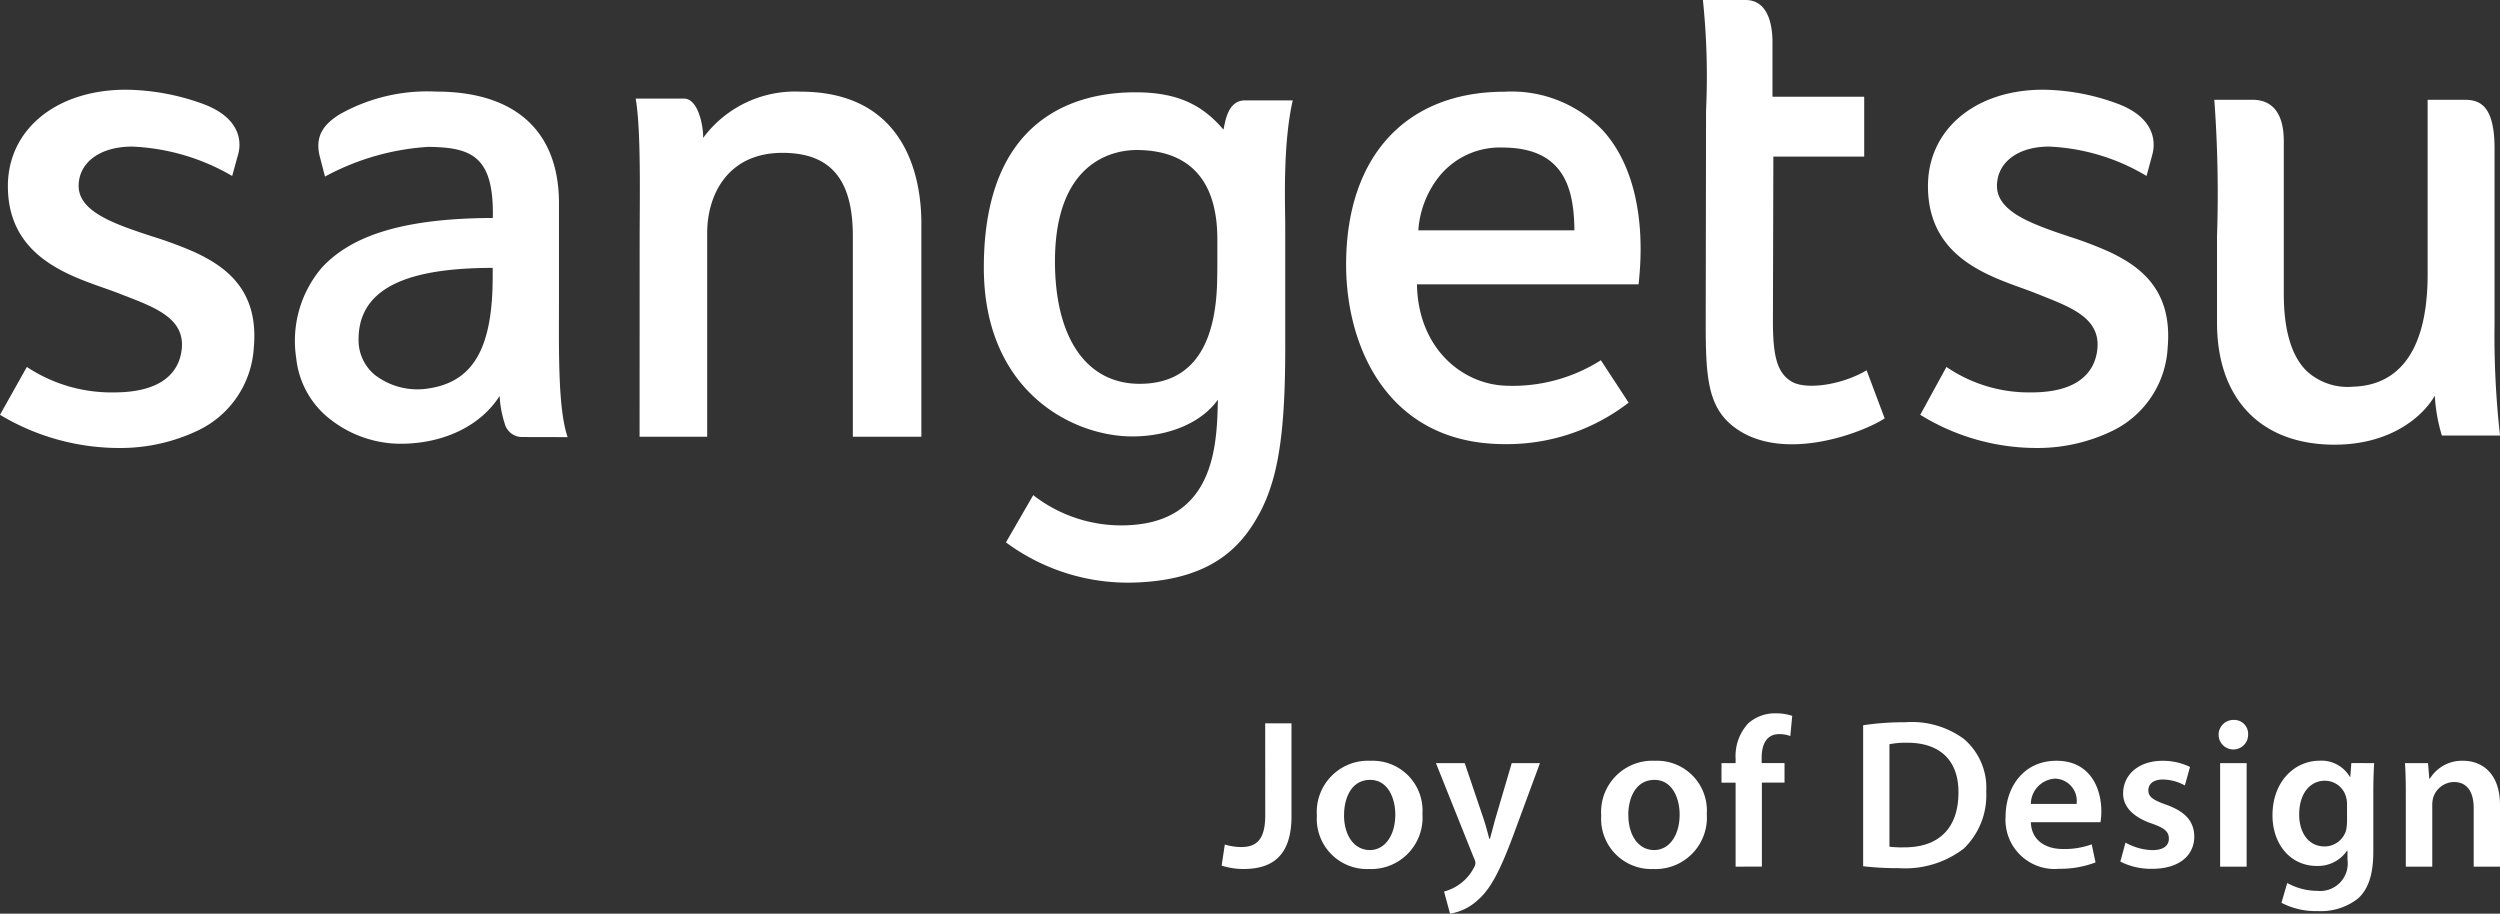
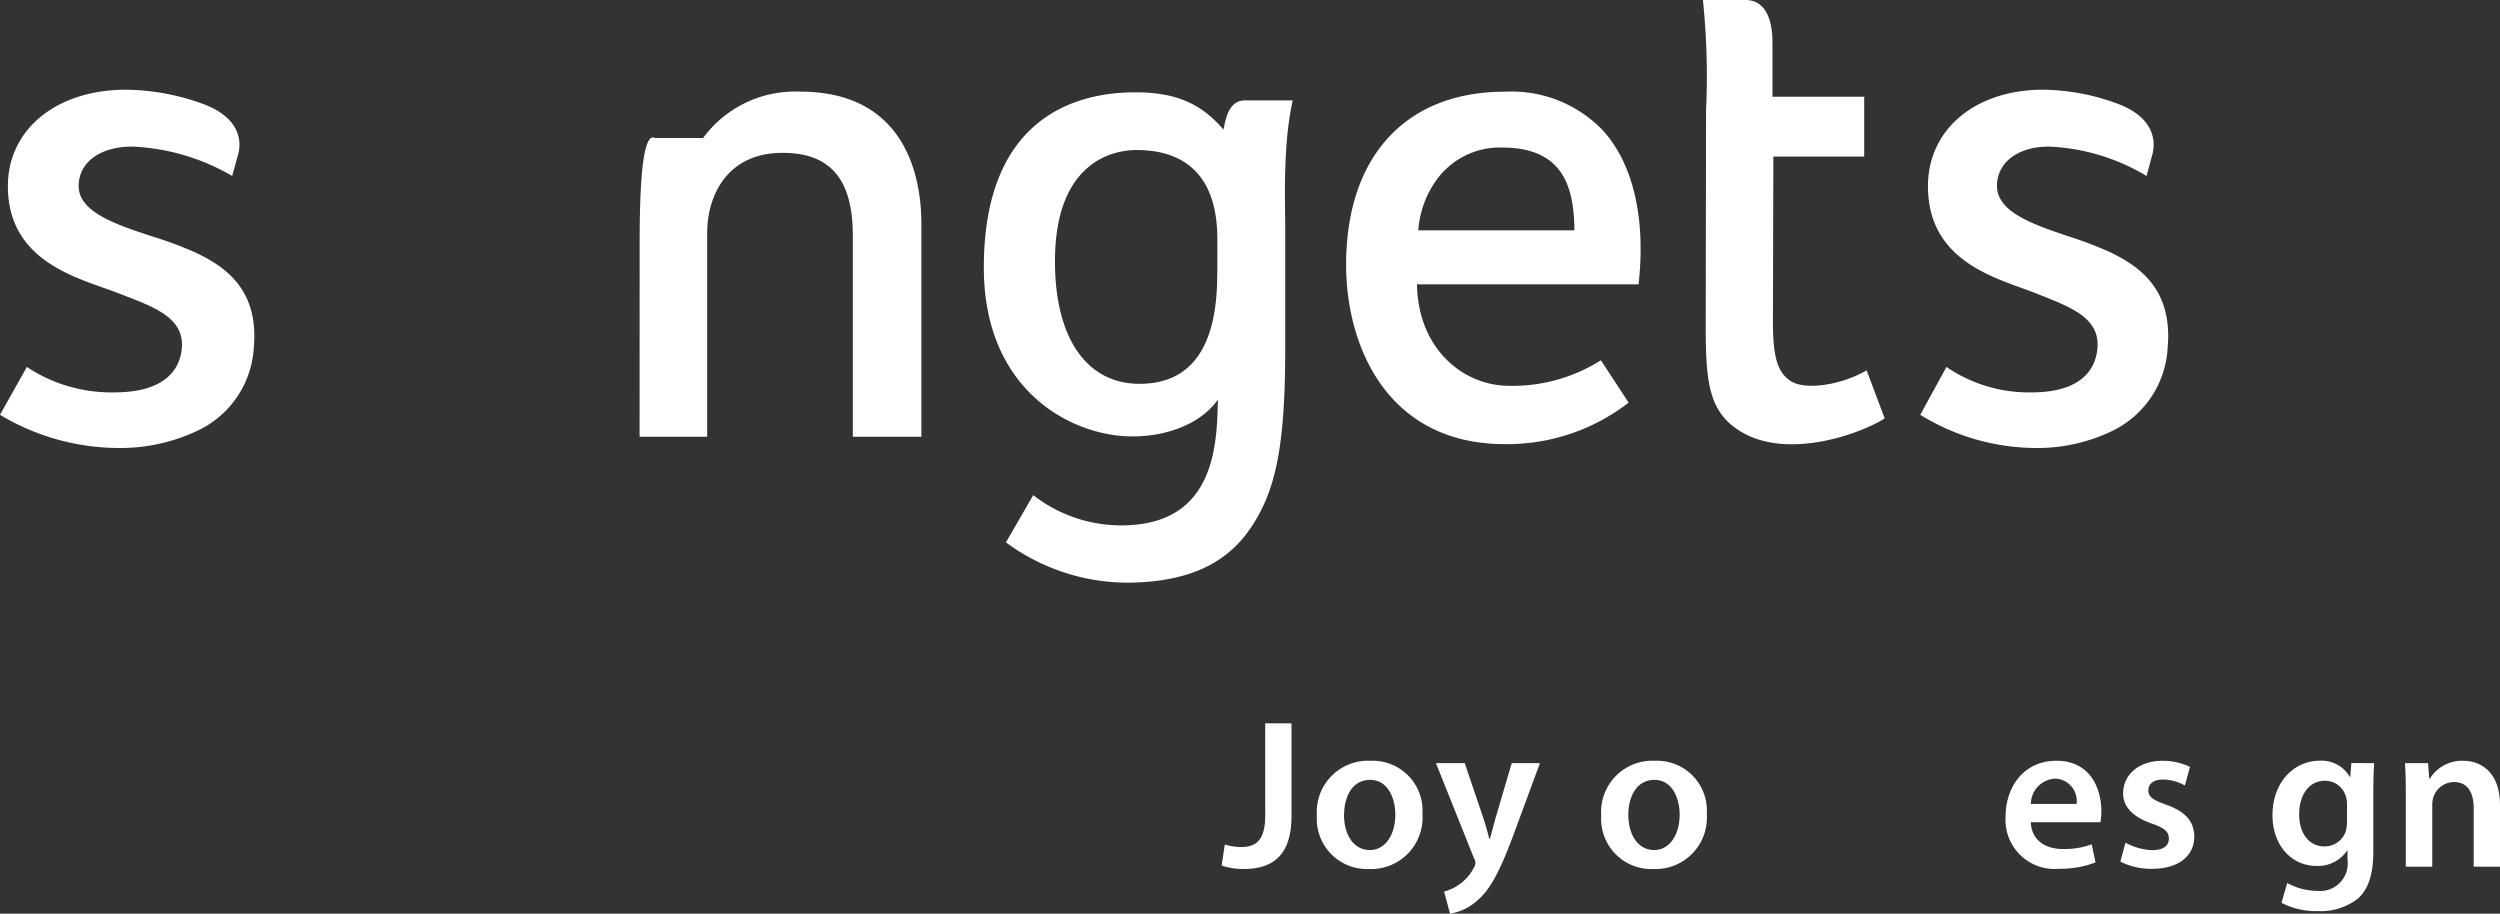
<svg xmlns="http://www.w3.org/2000/svg" width="199.674" height="72.972" viewBox="0 0 199.674 72.972">
  <rect x="0" y="0" width="199.674" height="72.972" fill="#333333" stroke="none" />
  <g id="グループ_185275" data-name="グループ 185275" transform="translate(-590.549 -314.406)">
    <g id="グループ_185273" data-name="グループ 185273">
      <g id="グループ_185272" data-name="グループ 185272">
        <path id="パス_81002" data-name="パス 81002" d="M691.6,372.179h2.1V379.6c0,3.159-1.536,4.212-3.822,4.212a5.6,5.6,0,0,1-1.758-.272l.255-1.681a4.619,4.619,0,0,0,1.3.2c1.194,0,1.928-.543,1.928-2.53Z" fill="#fff" />
        <path id="パス_81003" data-name="パス 81003" d="M704.158,379.414a4.106,4.106,0,0,1-4.266,4.4,4.007,4.007,0,0,1-4.164-4.262,4.093,4.093,0,0,1,4.3-4.382A3.977,3.977,0,0,1,704.158,379.414Zm-6.263.085c0,1.6.785,2.8,2.065,2.8,1.2,0,2.031-1.172,2.031-2.836,0-1.291-.58-2.768-2.014-2.768C698.493,376.7,697.9,378.123,697.9,379.5Z" fill="#fff" />
        <path id="パス_81004" data-name="パス 81004" d="M707.536,375.355l1.5,4.432c.17.51.341,1.138.46,1.614h.052c.136-.476.29-1.087.443-1.631l1.3-4.415h2.253l-2.082,5.638c-1.143,3.091-1.911,4.466-2.9,5.316a4.227,4.227,0,0,1-2.2,1.069l-.477-1.766a3.592,3.592,0,0,0,1.228-.577,3.643,3.643,0,0,0,1.144-1.308.836.836,0,0,0,.136-.373.886.886,0,0,0-.119-.408l-3.038-7.591Z" fill="#fff" />
        <path id="パス_81005" data-name="パス 81005" d="M726.869,379.414a4.106,4.106,0,0,1-4.266,4.4,4.008,4.008,0,0,1-4.165-4.262,4.093,4.093,0,0,1,4.3-4.382A3.977,3.977,0,0,1,726.869,379.414Zm-6.264.085c0,1.6.785,2.8,2.065,2.8,1.2,0,2.031-1.172,2.031-2.836,0-1.291-.58-2.768-2.013-2.768C721.2,376.7,720.6,378.123,720.6,379.5Z" fill="#fff" />
-         <path id="パス_81006" data-name="パス 81006" d="M729.171,383.625v-6.708h-1.127v-1.562h1.127V375a3.85,3.85,0,0,1,1.007-2.819,3.185,3.185,0,0,1,2.167-.8,4.085,4.085,0,0,1,1.348.2l-.153,1.613a2.451,2.451,0,0,0-.888-.153c-1.041,0-1.4.866-1.4,1.885v.425h1.826v1.562H731.27v6.708Z" fill="#fff" />
-         <path id="パス_81007" data-name="パス 81007" d="M739.358,372.332a21.264,21.264,0,0,1,3.345-.238,7.022,7.022,0,0,1,4.693,1.325,5.108,5.108,0,0,1,1.792,4.212,5.91,5.91,0,0,1-1.792,4.551,7.709,7.709,0,0,1-5.206,1.562,23.252,23.252,0,0,1-2.832-.152Zm2.1,9.7a7.841,7.841,0,0,0,1.16.051c2.731.017,4.352-1.478,4.352-4.381.017-2.531-1.451-3.974-4.078-3.974a6.76,6.76,0,0,0-1.434.118Z" fill="#fff" />
        <path id="パス_81008" data-name="パス 81008" d="M752.752,380.076c.051,1.494,1.229,2.14,2.56,2.14a6.27,6.27,0,0,0,2.3-.374l.307,1.444a7.87,7.87,0,0,1-2.9.509,3.923,3.923,0,0,1-4.284-4.177c0-2.293,1.4-4.45,4.062-4.45,2.7,0,3.584,2.208,3.584,4.025a5.013,5.013,0,0,1-.069.883Zm3.652-1.46a1.78,1.78,0,0,0-1.723-2.022,2.049,2.049,0,0,0-1.929,2.022Z" fill="#fff" />
        <path id="パス_81009" data-name="パス 81009" d="M760.311,381.706a4.692,4.692,0,0,0,2.133.6c.922,0,1.331-.374,1.331-.917,0-.561-.341-.849-1.365-1.206-1.622-.56-2.3-1.444-2.287-2.412,0-1.46,1.212-2.6,3.14-2.6a4.907,4.907,0,0,1,2.2.492l-.409,1.478a3.742,3.742,0,0,0-1.758-.476c-.751,0-1.16.357-1.16.867,0,.526.393.781,1.45,1.154,1.5.544,2.2,1.308,2.219,2.531,0,1.494-1.178,2.581-3.379,2.581a5.394,5.394,0,0,1-2.526-.577Z" fill="#fff" />
-         <path id="パス_81010" data-name="パス 81010" d="M770.106,373.045a1.179,1.179,0,1,1-1.178-1.138A1.111,1.111,0,0,1,770.106,373.045Zm-2.236,10.58v-8.27h2.117v8.27Z" fill="#fff" />
        <path id="パス_81011" data-name="パス 81011" d="M780.173,375.355c-.034.56-.068,1.239-.068,2.377v4.688c0,1.732-.358,2.972-1.228,3.753a4.8,4.8,0,0,1-3.208,1,5.911,5.911,0,0,1-2.9-.662l.461-1.58a5.031,5.031,0,0,0,2.423.629,2.2,2.2,0,0,0,2.389-2.5v-.713h-.034a2.81,2.81,0,0,1-2.423,1.222c-2.065,0-3.533-1.7-3.533-4.041,0-2.718,1.775-4.365,3.772-4.365a2.618,2.618,0,0,1,2.406,1.291h.034l.085-1.1Zm-2.167,3.311a2.027,2.027,0,0,0-.068-.56,1.742,1.742,0,0,0-1.707-1.342c-1.177,0-2.048,1.019-2.048,2.7,0,1.409.717,2.547,2.032,2.547a1.79,1.79,0,0,0,1.706-1.256,3.6,3.6,0,0,0,.085-.748Z" fill="#fff" />
        <path id="パス_81012" data-name="パス 81012" d="M782.7,377.817c0-.951-.017-1.749-.068-2.462h1.843l.1,1.239h.051a3,3,0,0,1,2.645-1.426c1.45,0,2.952.934,2.952,3.549v4.908h-2.1v-4.67c0-1.189-.444-2.089-1.587-2.089a1.762,1.762,0,0,0-1.639,1.223,2.129,2.129,0,0,0-.084.679v4.857H782.7Z" fill="#fff" />
      </g>
    </g>
    <g id="グループ_185274" data-name="グループ 185274">
-       <path id="パス_81013" data-name="パス 81013" d="M641.637,333.889c0,1.846-.005,15.4-.005,15.4h5.4V333c0-2.946,1.575-6.386,6.012-6.386,3.834,0,5.62,2.107,5.62,6.632v16.04h5.474v-17.06c0-3.158-.943-10.5-9.672-10.5a9.119,9.119,0,0,0-7.76,3.7c.041-.717-.32-3.147-1.535-3.147h-3.849C641.762,324.86,641.637,330.216,641.637,333.889Z" fill="#fff" />
+       <path id="パス_81013" data-name="パス 81013" d="M641.637,333.889c0,1.846-.005,15.4-.005,15.4h5.4V333c0-2.946,1.575-6.386,6.012-6.386,3.834,0,5.62,2.107,5.62,6.632v16.04h5.474v-17.06c0-3.158-.943-10.5-9.672-10.5a9.119,9.119,0,0,0-7.76,3.7h-3.849C641.762,324.86,641.637,330.216,641.637,333.889Z" fill="#fff" />
      <path id="パス_81014" data-name="パス 81014" d="M718.411,343.178a13.138,13.138,0,0,1-7.643,2.032c-3.427-.139-6.954-2.961-7.047-8.094h17.7l.02-.19c.542-5.147-.466-9.433-2.839-12.068a10.093,10.093,0,0,0-7.875-3.127c-7.887,0-12.664,5.165-12.664,13.817,0,6.611,3.367,14.33,12.664,14.33a15.869,15.869,0,0,0,9.9-3.313ZM703.829,332.8a7.79,7.79,0,0,1,1.468-4.041,6.224,6.224,0,0,1,5.237-2.569c4.972,0,5.732,3.306,5.762,6.61Z" fill="#fff" />
      <path id="パス_81015" data-name="パス 81015" d="M726.56,314.406h3.4c1.71,0,2.156,1.777,2.156,3.387v4.337h7.326v4.786h-7.256l-.034,13.16c0,2.756.329,4.083,1.458,4.787,1.156.721,4.046.293,6.025-.88l1.442,3.839c-1.761,1.157-8.2,3.622-12.046.677-2.094-1.6-2.247-4.023-2.247-8.269l.027-17.005A58.854,58.854,0,0,0,726.56,314.406Z" fill="#fff" />
-       <path id="パス_81016" data-name="パス 81016" d="M767.405,322.376h3.05c2.439,0,2.5,2.511,2.5,3.364v12.152c0,2.9.62,4.974,1.841,6.16a4.842,4.842,0,0,0,3.714,1.237c2.707-.08,5.934-1.7,5.934-8.995V322.376h2.967c1.194,0,2.376.459,2.376,3.88v13.971a71.475,71.475,0,0,0,.438,8.965H785.58a13.364,13.364,0,0,1-.563-3.181c-1.057,1.811-3.687,3.911-8.008,3.911-5.879,0-9.388-3.642-9.388-9.744v-6.893A102.162,102.162,0,0,0,767.405,322.376Z" fill="#fff" />
      <path id="パス_81017" data-name="パス 81017" d="M688.267,324.761c-1.79-2.113-3.868-2.983-7.05-2.983-4.515,0-12.09,1.82-12.09,14,0,9.893,7.089,13.485,11.854,13.485,2.987,0,5.568-1.131,6.84-2.937-.075,3.237-.128,9.3-6.466,9.975a11.445,11.445,0,0,1-8.282-2.348l-2.18,3.772a16.38,16.38,0,0,0,10.765,3.187c4.795-.262,7.308-2.1,8.86-4.454,1.874-2.839,2.682-6.255,2.682-14.173v-9.71c0-1.922-.208-6.587.6-10.151h-3.822C688.633,322.428,688.422,324.04,688.267,324.761Zm-.5,11.605v0c0,5.77-2.086,8.695-6.2,8.695-4.232,0-6.758-3.654-6.758-9.773,0-8.26,4.982-8.9,6.509-8.9,2.941,0,6.5,1.185,6.46,7.234C687.78,334.335,687.782,335.48,687.772,336.366Z" fill="#fff" />
      <path id="パス_81018" data-name="パス 81018" d="M606.849,322.737a18.505,18.505,0,0,0-6.231-1.166c-5.558,0-9.439,3.167-9.439,7.7,0,6.194,5.884,7.4,8.878,8.574,2.742,1.076,5.479,1.924,4.964,4.745-.262,1.435-1.4,3.147-5.34,3.157h-.019a12.209,12.209,0,0,1-6.968-2.033l-2.146,3.823a18.519,18.519,0,0,0,9.585,2.65,14.394,14.394,0,0,0,6.178-1.375,7.836,7.836,0,0,0,4.51-6.657c.42-4.664-2.335-6.505-4.783-7.636a31.964,31.964,0,0,0-3.352-1.238c-2.97-.977-5.889-1.957-5.856-4.065.03-1.9,1.808-3.129,4.334-3.1a17.273,17.273,0,0,1,7.928,2.344l.492-1.779C609.9,325.438,609.489,323.747,606.849,322.737Z" fill="#fff" />
      <path id="パス_81019" data-name="パス 81019" d="M759.806,322.737a17.628,17.628,0,0,0-6.072-1.166c-5.416,0-9.2,3.167-9.2,7.7,0,6.194,5.734,7.4,8.651,8.574,2.672,1.076,5.339,1.924,4.837,4.745-.255,1.435-1.364,3.147-5.2,3.157H752.8a11.678,11.678,0,0,1-6.79-2.033l-2.091,3.823a17.7,17.7,0,0,0,9.34,2.65,13.725,13.725,0,0,0,6.021-1.375,7.843,7.843,0,0,0,4.4-6.657c.409-4.664-2.276-6.505-4.661-7.636a30.7,30.7,0,0,0-3.267-1.238c-2.894-.977-5.738-1.957-5.706-4.065.029-1.9,1.762-3.129,4.223-3.1a16.516,16.516,0,0,1,7.725,2.344l.48-1.779C762.776,325.438,762.379,323.747,759.806,322.737Z" fill="#fff" />
-       <path id="パス_81020" data-name="パス 81020" d="M635.886,349.319c-.8-2.3-.692-7.181-.692-11.155v-7.521c0-5.752-3.481-8.921-9.8-8.921a14.261,14.261,0,0,0-7.717,1.816c-1.289.809-1.964,1.727-1.606,3.289l.435,1.681a19.9,19.9,0,0,1,8.251-2.372c3.429.044,5.257.711,5.154,5.679-6.994.026-11.247,1.333-13.678,3.992a9.01,9.01,0,0,0-2.027,7.183,7.11,7.11,0,0,0,2.868,5.018,9.136,9.136,0,0,0,5.439,1.841c3.627,0,6.5-1.541,7.942-3.821a8.434,8.434,0,0,0,.4,2.191,1.437,1.437,0,0,0,1.449,1.092ZM629.9,335.8v.682c0,5.432-1.373,8.355-5.041,8.935a5.575,5.575,0,0,1-4.4-1.09,3.6,3.6,0,0,1-1.271-2.827C619.191,336.808,624.366,335.817,629.9,335.8Z" fill="#fff" />
    </g>
  </g>
</svg>